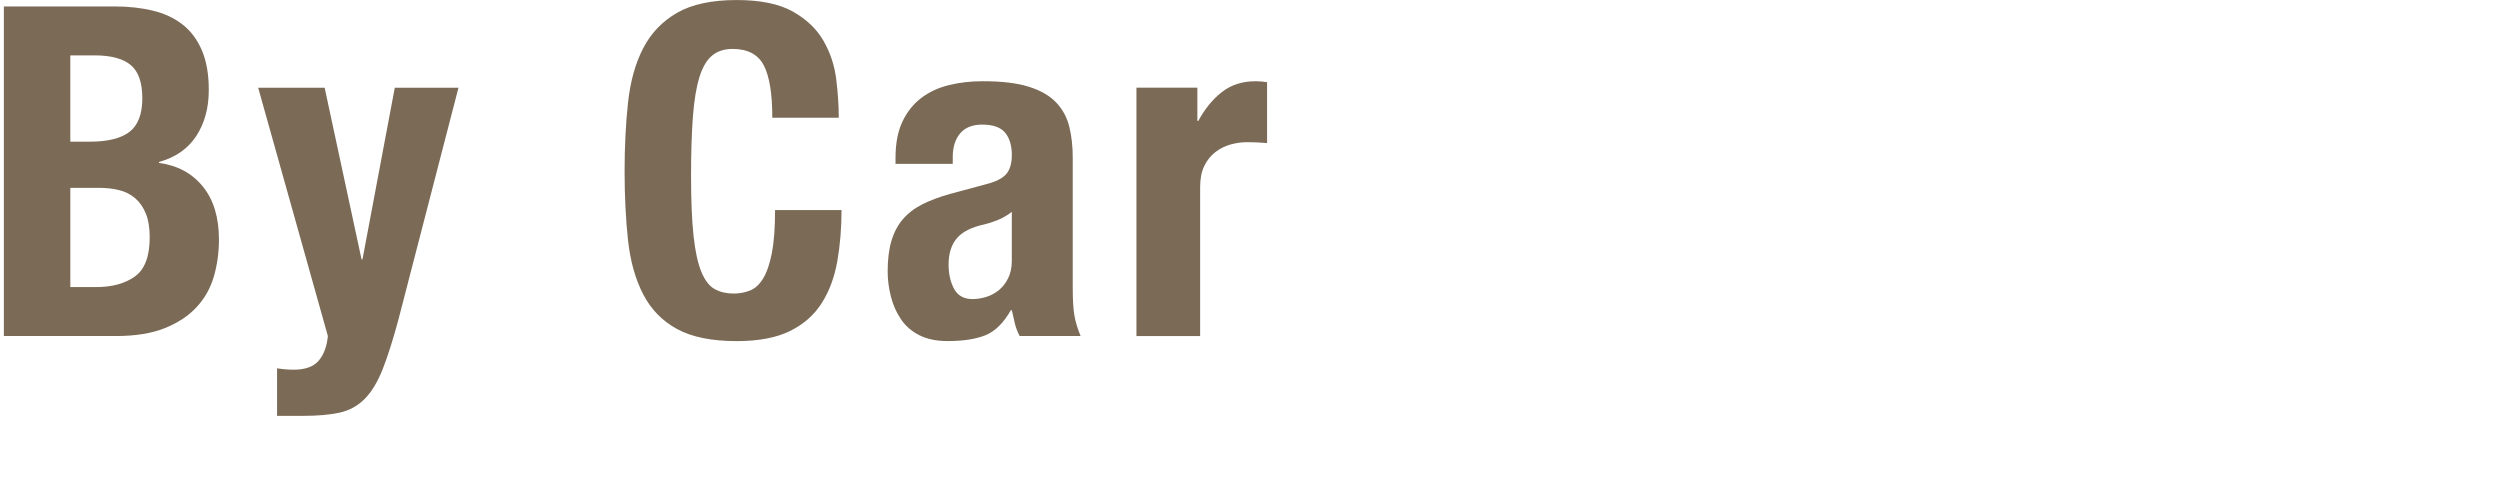
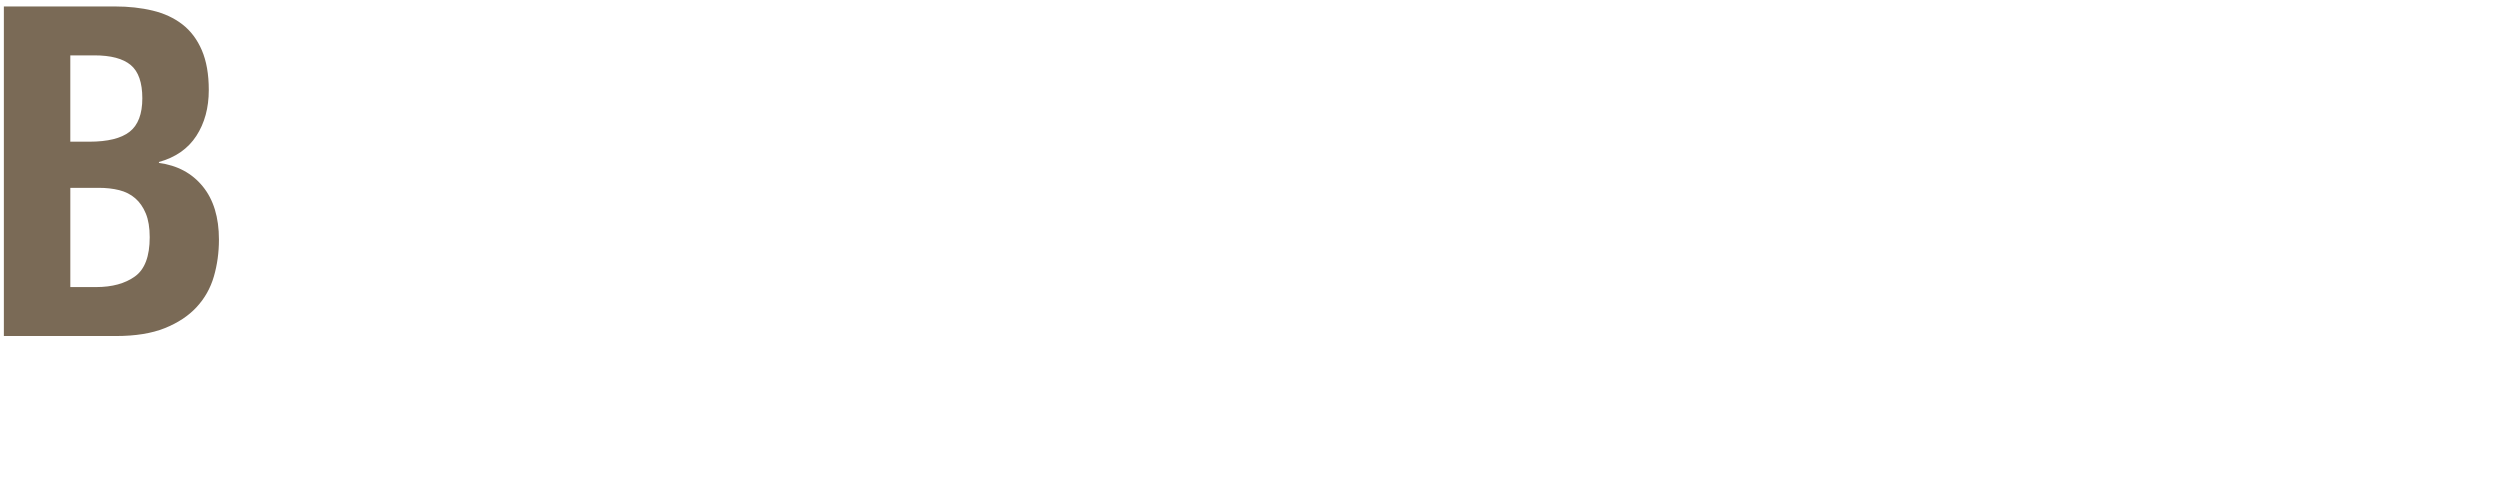
<svg xmlns="http://www.w3.org/2000/svg" id="_下地" viewBox="0 0 130 25">
  <defs>
    <style>.cls-1{fill:#7a6a56;}</style>
  </defs>
  <path class="cls-1" d="m5.985.336c.703,0,1.355.071,1.956.216.6.144,1.115.384,1.548.72.432.336.768.784,1.008,1.344.24.561.36,1.248.36,2.064,0,.928-.217,1.725-.648,2.388-.432.664-1.08,1.116-1.944,1.356v.048c.96.128,1.72.536,2.28,1.224.56.688.84,1.608.84,2.761,0,.672-.088,1.312-.264,1.92-.177.608-.477,1.14-.9,1.596s-.976.82-1.655,1.092c-.681.272-1.524.408-2.532.408H.201V.336h5.784Zm-1.345,7.032c.96,0,1.66-.172,2.101-.517.439-.344.66-.924.66-1.74,0-.815-.2-1.392-.601-1.728s-1.032-.504-1.896-.504h-1.248v4.488h.983Zm.36,7.56c.832,0,1.504-.184,2.016-.552.513-.368.769-1.048.769-2.04,0-.496-.068-.908-.204-1.236s-.32-.592-.552-.792c-.232-.2-.509-.34-.828-.42-.32-.08-.672-.12-1.057-.12h-1.487v5.16h1.344Z" />
-   <path class="cls-1" d="m15.272,19.224c.608,0,1.044-.16,1.309-.479.264-.32.42-.744.468-1.272l-3.624-12.912h3.456l1.92,8.928h.048l1.68-8.928h3.312l-3.12,12.048c-.288,1.072-.564,1.94-.828,2.604-.264.663-.576,1.176-.936,1.536-.36.359-.792.596-1.296.708-.505.111-1.141.168-1.908.168h-1.345v-2.473c.288.048.576.072.864.072Z" />
-   <path class="cls-1" d="m39.715,3.396c-.297-.567-.836-.852-1.62-.852-.432,0-.788.116-1.068.348-.28.232-.5.608-.66,1.128-.159.521-.271,1.2-.336,2.04-.063.84-.096,1.868-.096,3.084,0,1.296.044,2.345.132,3.145s.225,1.42.408,1.859c.184.44.416.736.696.889.279.151.604.228.972.228.304,0,.588-.052.853-.156.264-.104.491-.312.684-.624.192-.312.344-.752.456-1.319.111-.568.168-1.316.168-2.244h3.456c0,.928-.072,1.808-.216,2.64-.145.832-.412,1.561-.805,2.185-.392.624-.944,1.111-1.655,1.464-.713.352-1.637.527-2.772.527-1.296,0-2.328-.208-3.096-.624-.769-.415-1.356-1.016-1.765-1.8-.407-.783-.672-1.72-.792-2.808-.119-1.088-.18-2.288-.18-3.601,0-1.296.061-2.491.18-3.588.12-1.096.385-2.035.792-2.819.408-.784.996-1.396,1.765-1.836.768-.44,1.8-.66,3.096-.66,1.232,0,2.204.2,2.916.6.712.4,1.244.908,1.596,1.524.353.616.572,1.28.66,1.991.088.713.132,1.381.132,2.005h-3.456c0-1.248-.147-2.156-.443-2.725Z" />
-   <path class="cls-1" d="m46.567,8.208c0-.752.12-1.38.36-1.885.239-.504.563-.911.972-1.224.408-.312.888-.536,1.439-.672.553-.136,1.141-.204,1.765-.204.991,0,1.792.096,2.399.288.608.192,1.08.464,1.416.816.336.352.564.771.685,1.26s.18,1.02.18,1.596v6.792c0,.608.028,1.08.084,1.416s.164.696.324,1.08h-3.168c-.112-.208-.196-.428-.252-.66-.057-.231-.108-.46-.156-.684h-.048c-.384.672-.828,1.107-1.332,1.308s-1.156.3-1.956.3c-.576,0-1.064-.1-1.464-.3-.4-.2-.72-.476-.96-.828-.24-.352-.416-.747-.528-1.188s-.168-.876-.168-1.309c0-.607.063-1.132.192-1.571.128-.44.324-.816.588-1.128.264-.312.6-.572,1.008-.78.408-.208.9-.392,1.476-.552l1.872-.505c.496-.127.841-.304,1.032-.527.192-.224.288-.552.288-.984,0-.495-.116-.884-.348-1.164-.232-.279-.628-.42-1.188-.42-.512,0-.896.152-1.151.456-.257.305-.385.712-.385,1.225v.359h-2.976v-.312Zm5.328,3.228c-.256.104-.488.18-.696.229-.672.144-1.152.384-1.439.72-.288.336-.433.792-.433,1.368,0,.496.096.92.288,1.271.192.353.512.528.96.528.224,0,.456-.036.696-.108.24-.071.46-.188.66-.348.199-.16.363-.368.491-.624s.192-.56.192-.912v-2.544c-.225.177-.464.316-.72.42Z" />
-   <path class="cls-1" d="m62.263,4.56v1.729h.048c.336-.624.744-1.124,1.224-1.5.48-.376,1.063-.564,1.752-.564.096,0,.196.004.3.012.104.009.204.021.301.036v3.168c-.177-.016-.349-.027-.517-.036-.168-.008-.34-.012-.516-.012-.288,0-.576.04-.864.12s-.552.212-.792.396c-.24.185-.432.425-.576.721-.144.296-.216.66-.216,1.092v7.752h-3.312V4.56h3.169Z" />
</svg>